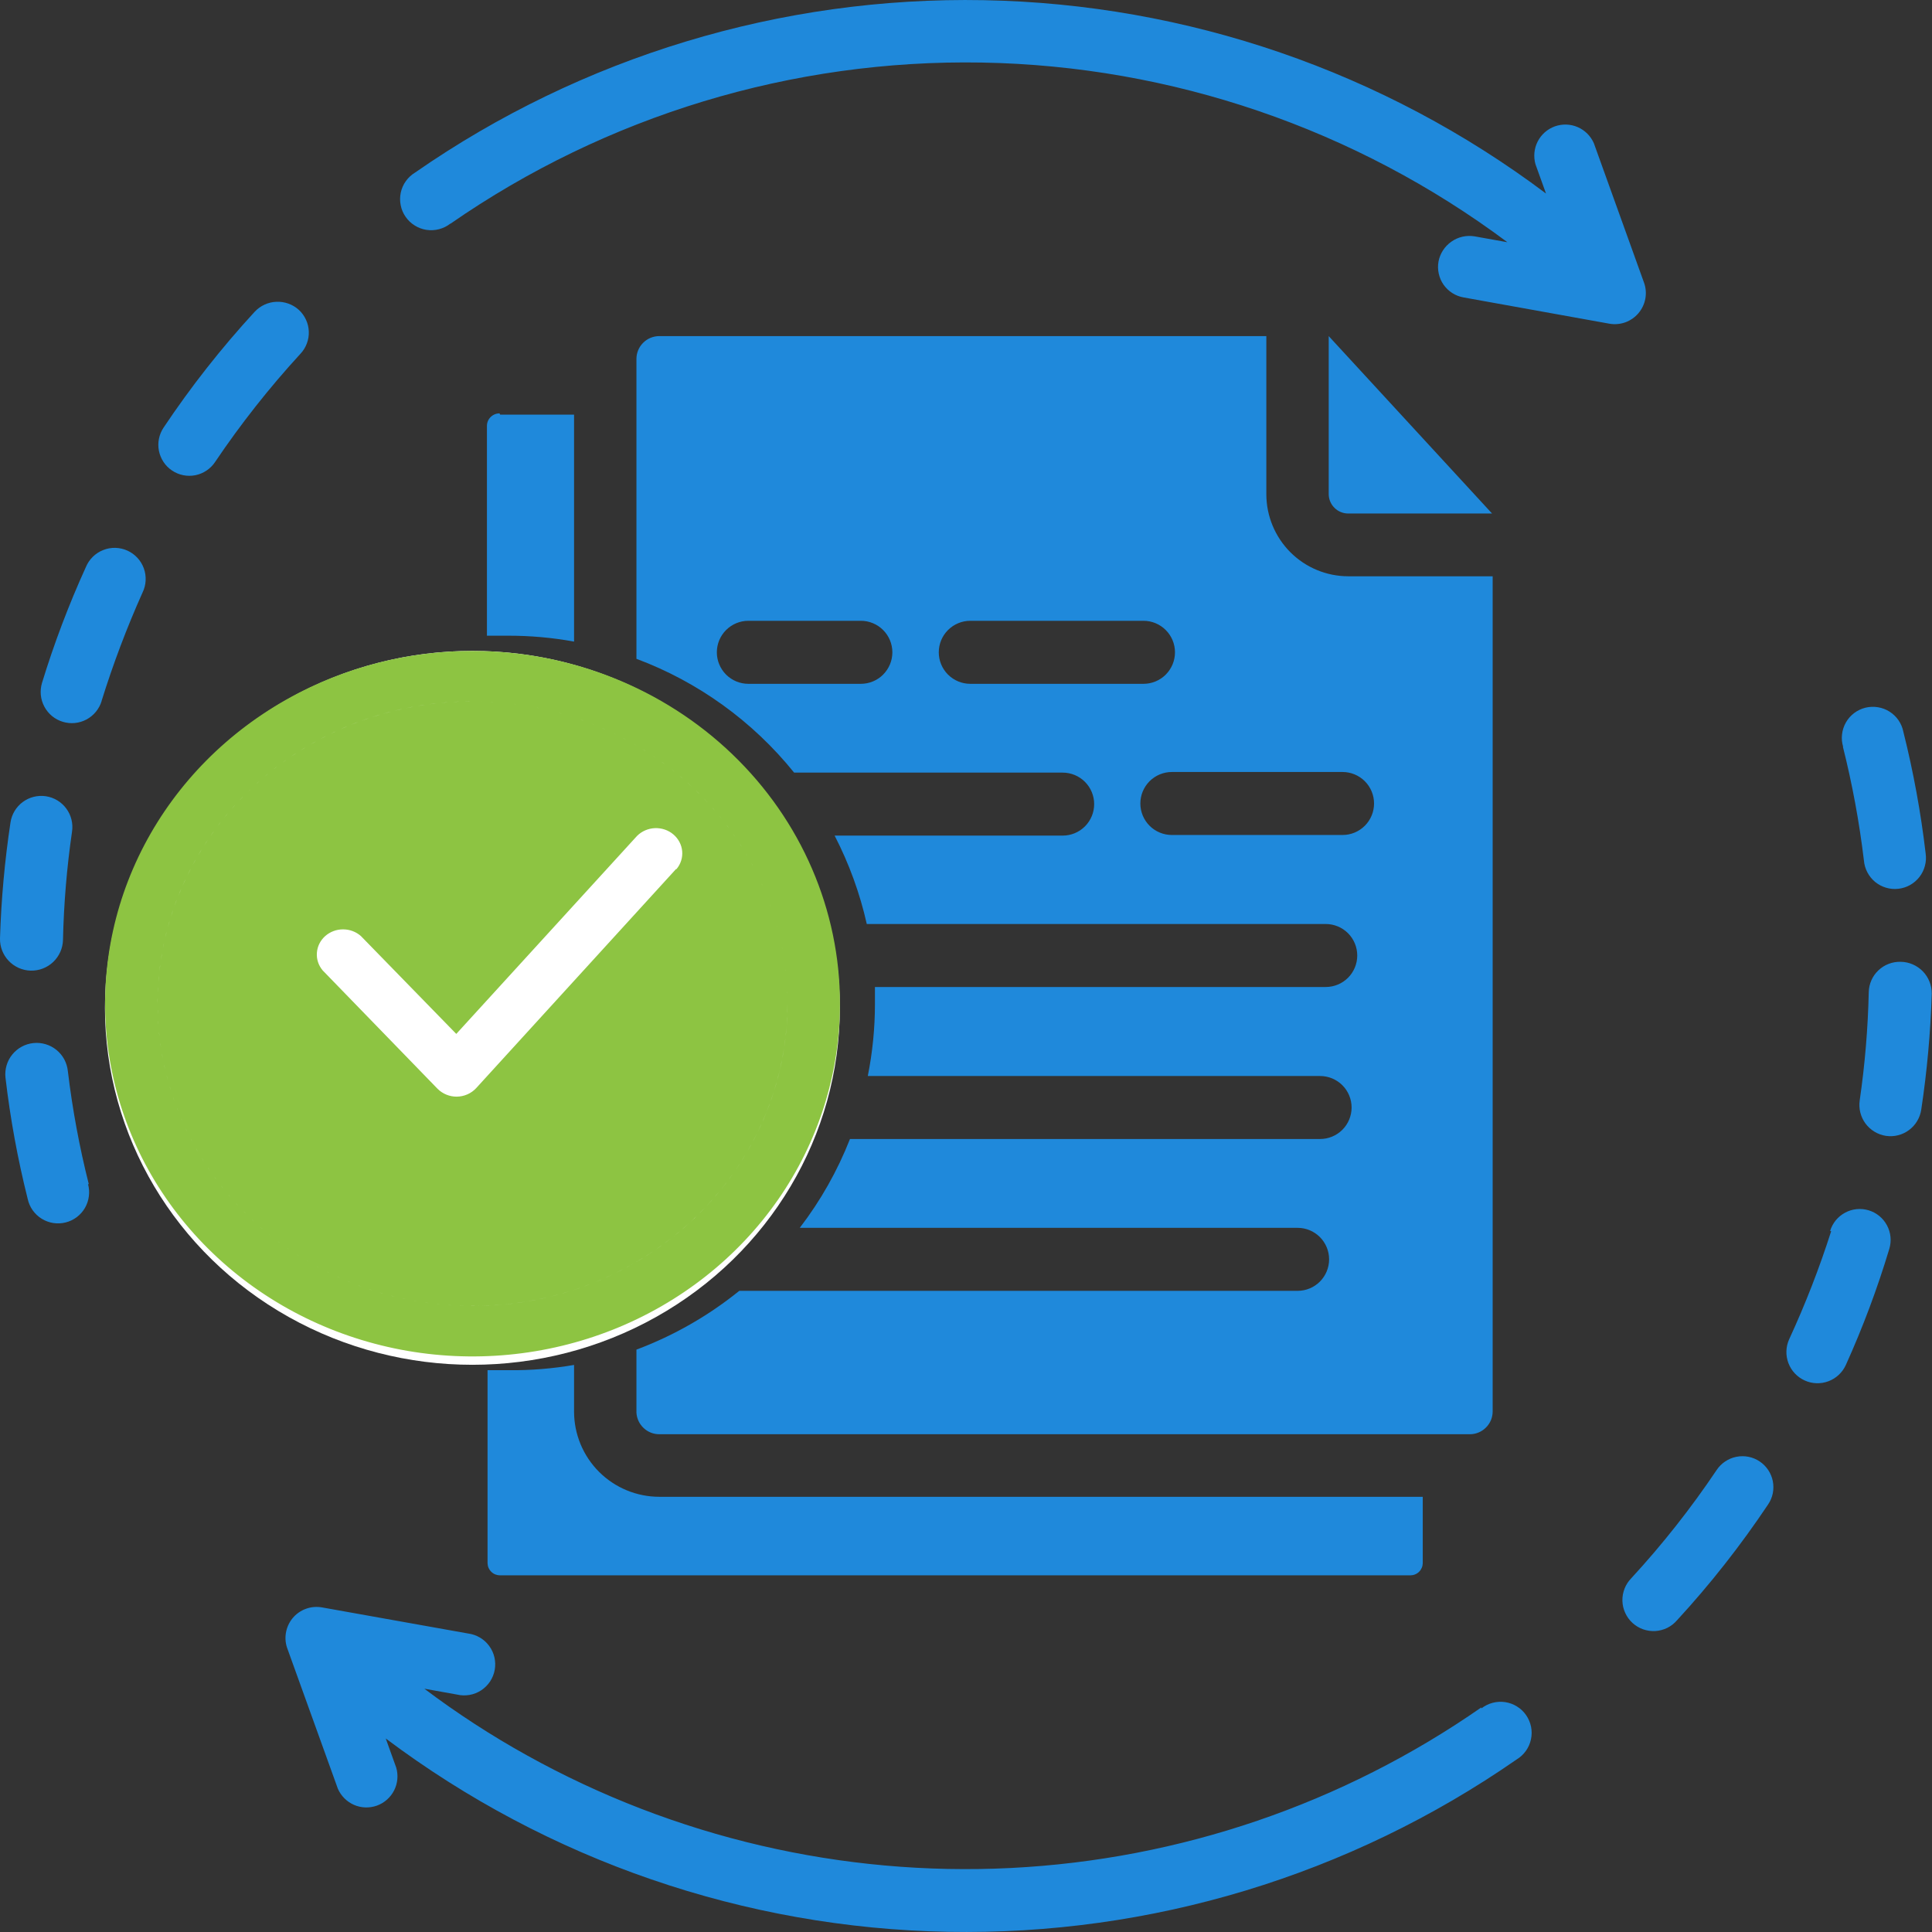
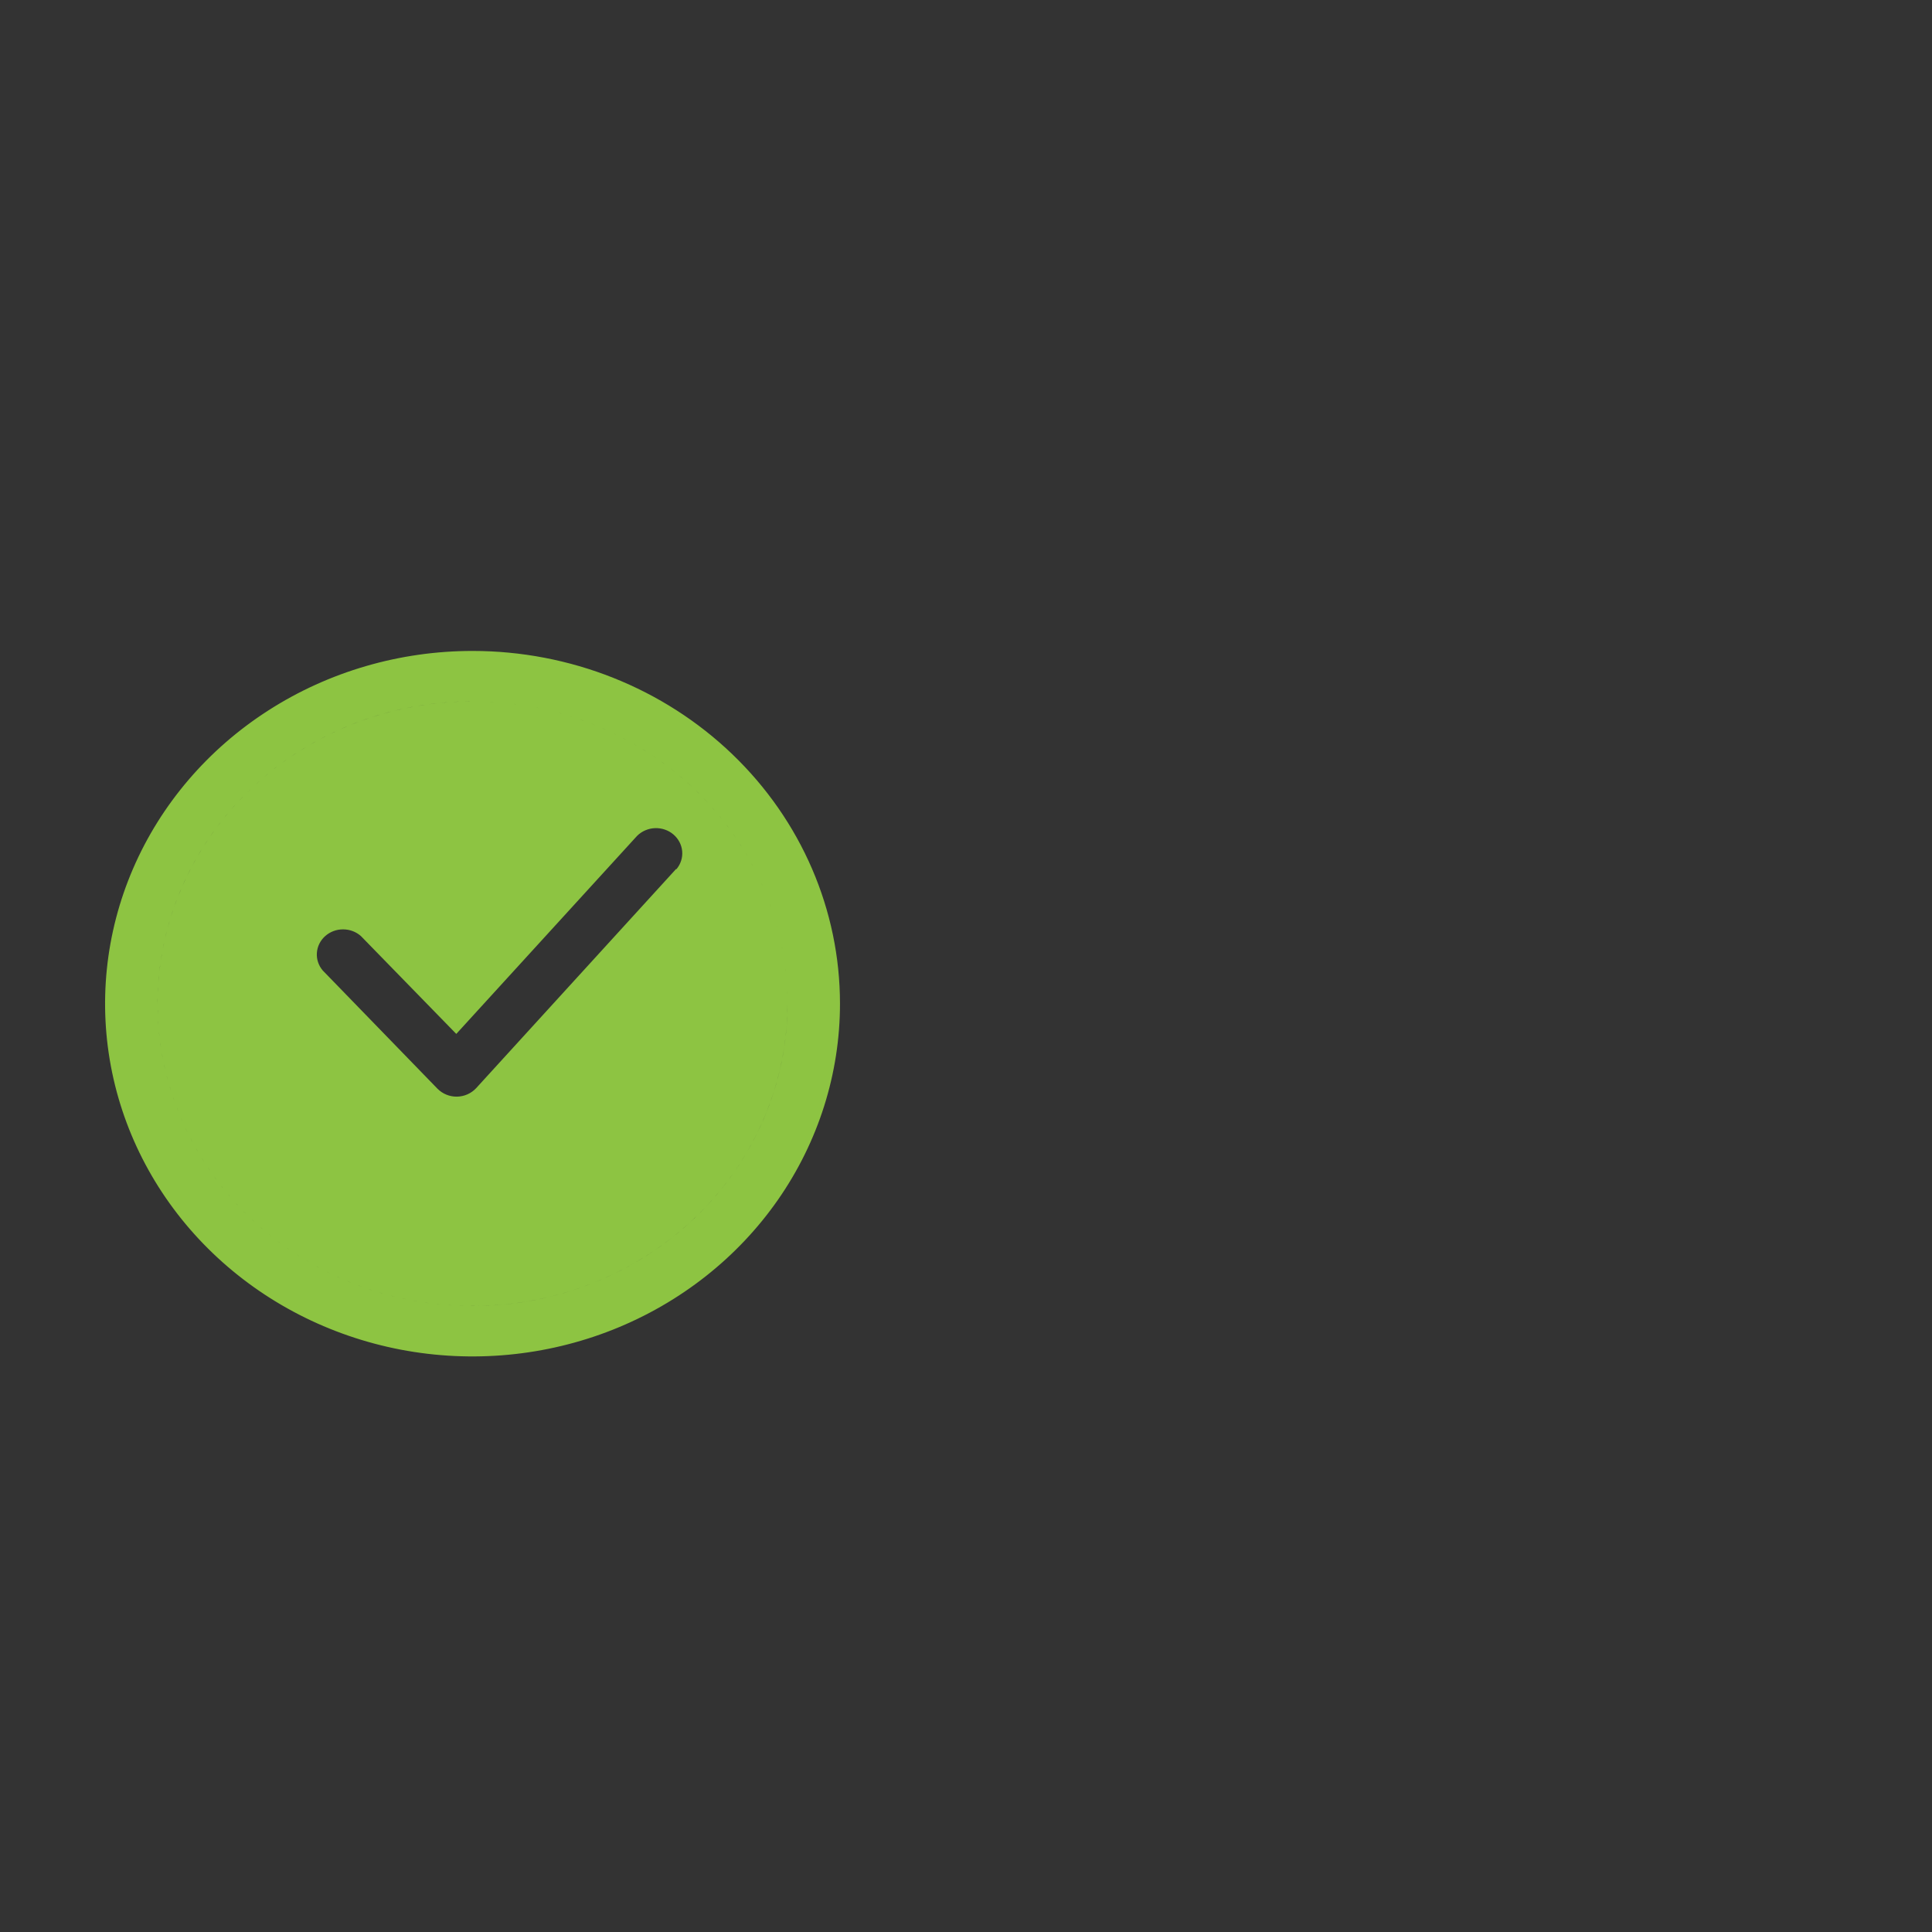
<svg xmlns="http://www.w3.org/2000/svg" width="53" height="53" viewBox="0 0 53 53" fill="none">
  <rect x="0" y="0" width="53" height="53" fill="#333333" stroke="none" />
  <g id="Group 11520">
-     <path id="Vector" fill-rule="evenodd" clip-rule="evenodd" d="M13.934 19.15C15.591 19.15 17.21 19.642 18.587 20.562C19.965 21.483 21.038 22.791 21.672 24.322C22.306 25.852 22.471 27.537 22.148 29.161C21.824 30.786 21.026 32.278 19.854 33.449C18.682 34.62 17.189 35.418 15.564 35.74C13.939 36.063 12.255 35.896 10.725 35.261C9.195 34.626 7.887 33.552 6.967 32.174C6.048 30.796 5.558 29.176 5.559 27.52C5.559 26.42 5.775 25.331 6.196 24.315C6.617 23.3 7.234 22.377 8.012 21.599C8.79 20.822 9.713 20.206 10.729 19.786C11.745 19.365 12.834 19.149 13.934 19.15ZM2.414 32.479C2.444 32.589 2.453 32.703 2.438 32.816C2.424 32.929 2.387 33.038 2.33 33.137C2.273 33.235 2.196 33.321 2.105 33.39C2.014 33.458 1.911 33.508 1.8 33.535C1.69 33.563 1.575 33.568 1.462 33.551C1.35 33.533 1.242 33.494 1.145 33.434C1.048 33.374 0.964 33.295 0.898 33.203C0.832 33.11 0.785 33.005 0.761 32.894C0.485 31.796 0.281 30.682 0.15 29.559C0.138 29.446 0.149 29.333 0.181 29.224C0.213 29.116 0.266 29.015 0.337 28.928C0.409 28.84 0.496 28.767 0.596 28.713C0.695 28.659 0.804 28.626 0.916 28.614C1.028 28.602 1.142 28.613 1.25 28.645C1.359 28.677 1.459 28.73 1.547 28.801C1.635 28.872 1.708 28.96 1.762 29.059C1.815 29.159 1.849 29.268 1.861 29.38C1.986 30.428 2.179 31.467 2.437 32.49L2.414 32.479ZM36.45 9.22L40.931 14.087H36.986C36.843 14.087 36.707 14.031 36.607 13.93C36.506 13.83 36.45 13.694 36.45 13.551V9.22ZM13.721 11.374H15.748V17.601C15.15 17.491 14.542 17.438 13.934 17.439H13.358V11.679C13.359 11.589 13.396 11.502 13.461 11.439C13.526 11.375 13.613 11.34 13.703 11.34L13.721 11.374ZM15.748 37.444V38.723C15.748 39.343 15.995 39.938 16.433 40.376C16.872 40.815 17.467 41.061 18.087 41.061H39.03V42.882C39.029 42.926 39.02 42.97 39.002 43.011C38.984 43.052 38.959 43.089 38.927 43.12C38.895 43.151 38.857 43.176 38.815 43.192C38.774 43.208 38.729 43.216 38.685 43.216H13.721C13.676 43.216 13.632 43.208 13.59 43.192C13.549 43.176 13.511 43.151 13.479 43.12C13.447 43.089 13.421 43.052 13.403 43.011C13.385 42.97 13.376 42.926 13.375 42.882V37.588C13.559 37.588 13.744 37.588 13.951 37.588C14.553 37.595 15.155 37.546 15.748 37.444ZM18.087 9.22C17.92 9.22 17.761 9.286 17.643 9.404C17.525 9.522 17.459 9.681 17.459 9.848V18.073C19.155 18.707 20.649 19.786 21.785 21.195H29.152C29.381 21.195 29.601 21.286 29.763 21.448C29.925 21.61 30.016 21.83 30.016 22.059C30.016 22.288 29.925 22.508 29.763 22.67C29.601 22.832 29.381 22.923 29.152 22.923H22.896C23.292 23.691 23.589 24.505 23.778 25.348H36.369C36.598 25.348 36.818 25.439 36.98 25.601C37.142 25.763 37.233 25.983 37.233 26.212C37.233 26.441 37.142 26.661 36.98 26.823C36.818 26.985 36.598 27.076 36.369 27.076H24.002C24.002 27.232 24.002 27.387 24.002 27.543C24.002 28.206 23.936 28.868 23.806 29.518H36.214C36.443 29.518 36.663 29.609 36.825 29.771C36.987 29.933 37.078 30.153 37.078 30.382C37.078 30.611 36.987 30.831 36.825 30.993C36.663 31.155 36.443 31.246 36.214 31.246H23.317C22.974 32.119 22.511 32.939 21.94 33.683H35.597C35.827 33.683 36.046 33.774 36.208 33.936C36.37 34.098 36.461 34.318 36.461 34.547C36.461 34.776 36.37 34.996 36.208 35.158C36.046 35.32 35.827 35.411 35.597 35.411H20.281C19.433 36.096 18.48 36.641 17.459 37.024V38.752C17.468 38.912 17.538 39.063 17.655 39.173C17.771 39.284 17.926 39.345 18.087 39.345H40.321C40.403 39.345 40.485 39.329 40.561 39.297C40.637 39.266 40.706 39.219 40.764 39.161C40.823 39.103 40.869 39.033 40.901 38.957C40.932 38.881 40.948 38.8 40.948 38.717V15.809H36.986C36.39 15.808 35.82 15.571 35.399 15.15C34.978 14.729 34.741 14.158 34.739 13.563V9.22H18.087ZM32.147 22.906C31.918 22.906 31.698 22.815 31.536 22.653C31.374 22.491 31.283 22.271 31.283 22.042C31.283 21.813 31.374 21.593 31.536 21.431C31.698 21.269 31.918 21.178 32.147 21.178H36.83C37.059 21.178 37.279 21.269 37.441 21.431C37.603 21.593 37.694 21.813 37.694 22.042C37.694 22.271 37.603 22.491 37.441 22.653C37.279 22.815 37.059 22.906 36.83 22.906H32.147ZM20.529 18.759C20.3 18.759 20.08 18.668 19.918 18.506C19.756 18.343 19.665 18.124 19.665 17.895C19.665 17.665 19.756 17.446 19.918 17.284C20.08 17.122 20.3 17.03 20.529 17.03H23.616C23.846 17.03 24.065 17.122 24.227 17.284C24.389 17.446 24.48 17.665 24.48 17.895C24.48 18.124 24.389 18.343 24.227 18.506C24.065 18.668 23.846 18.759 23.616 18.759H20.529ZM26.617 18.759C26.388 18.759 26.169 18.668 26.006 18.506C25.844 18.343 25.753 18.124 25.753 17.895C25.753 17.665 25.844 17.446 26.006 17.284C26.169 17.122 26.388 17.03 26.617 17.03H31.369C31.599 17.03 31.818 17.122 31.98 17.284C32.142 17.446 32.233 17.665 32.233 17.895C32.233 18.124 32.142 18.343 31.98 18.506C31.818 18.668 31.599 18.759 31.369 18.759H26.617ZM50.562 20.486C50.529 20.376 50.518 20.26 50.532 20.145C50.545 20.03 50.581 19.92 50.638 19.819C50.695 19.719 50.772 19.631 50.864 19.562C50.956 19.492 51.062 19.442 51.174 19.414C51.286 19.387 51.402 19.382 51.516 19.401C51.63 19.419 51.739 19.461 51.837 19.523C51.934 19.585 52.018 19.666 52.083 19.761C52.148 19.857 52.193 19.964 52.215 20.078C52.49 21.175 52.694 22.289 52.826 23.413C52.842 23.526 52.836 23.641 52.806 23.751C52.777 23.862 52.727 23.965 52.657 24.056C52.587 24.146 52.499 24.222 52.4 24.278C52.3 24.334 52.191 24.369 52.077 24.382C51.963 24.395 51.849 24.385 51.739 24.352C51.629 24.32 51.528 24.265 51.439 24.193C51.351 24.12 51.279 24.03 51.226 23.929C51.173 23.828 51.141 23.717 51.132 23.603C51.006 22.553 50.814 21.512 50.556 20.486H50.562ZM51.265 27.214C51.268 27.102 51.293 26.992 51.338 26.89C51.384 26.787 51.449 26.695 51.531 26.618C51.612 26.541 51.708 26.481 51.812 26.441C51.917 26.401 52.028 26.382 52.14 26.385C52.254 26.386 52.366 26.41 52.47 26.455C52.574 26.5 52.669 26.565 52.748 26.646C52.827 26.727 52.889 26.823 52.931 26.929C52.973 27.034 52.994 27.147 52.993 27.26C52.96 28.325 52.864 29.387 52.705 30.44C52.688 30.551 52.651 30.657 52.593 30.753C52.536 30.85 52.46 30.933 52.37 31C52.28 31.067 52.178 31.116 52.069 31.143C51.961 31.171 51.848 31.176 51.737 31.16C51.513 31.126 51.311 31.004 51.176 30.822C51.041 30.639 50.984 30.411 51.017 30.186C51.16 29.202 51.243 28.209 51.265 27.214ZM50.205 33.769C50.237 33.663 50.29 33.563 50.36 33.477C50.431 33.391 50.518 33.319 50.616 33.267C50.714 33.214 50.821 33.181 50.932 33.17C51.043 33.159 51.155 33.17 51.262 33.202C51.368 33.234 51.468 33.287 51.554 33.357C51.64 33.428 51.712 33.515 51.764 33.613C51.817 33.711 51.85 33.819 51.861 33.929C51.872 34.04 51.861 34.152 51.829 34.259C51.502 35.346 51.104 36.41 50.637 37.444C50.544 37.65 50.372 37.811 50.16 37.891C49.949 37.971 49.714 37.964 49.508 37.87C49.302 37.777 49.141 37.606 49.061 37.394C48.981 37.182 48.988 36.948 49.081 36.741C49.526 35.777 49.911 34.786 50.234 33.775L50.205 33.769ZM47.094 40.324C47.156 40.231 47.236 40.152 47.329 40.09C47.422 40.028 47.526 39.985 47.635 39.964C47.744 39.942 47.857 39.942 47.966 39.964C48.076 39.986 48.18 40.029 48.272 40.091C48.365 40.153 48.444 40.233 48.506 40.325C48.568 40.418 48.611 40.522 48.633 40.631C48.654 40.741 48.654 40.853 48.633 40.963C48.611 41.072 48.568 41.176 48.505 41.269C47.755 42.392 46.92 43.455 46.006 44.448C45.931 44.535 45.84 44.606 45.738 44.657C45.635 44.707 45.524 44.737 45.41 44.744C45.296 44.75 45.181 44.734 45.074 44.696C44.966 44.658 44.867 44.598 44.783 44.521C44.699 44.444 44.631 44.35 44.584 44.246C44.536 44.142 44.51 44.03 44.507 43.916C44.504 43.801 44.524 43.688 44.566 43.581C44.607 43.475 44.67 43.378 44.75 43.296C45.606 42.367 46.39 41.373 47.094 40.324ZM40.637 46.867C40.729 46.795 40.834 46.743 40.947 46.713C41.059 46.683 41.177 46.677 41.292 46.694C41.407 46.711 41.517 46.752 41.616 46.814C41.715 46.875 41.8 46.956 41.866 47.052C41.932 47.148 41.978 47.256 42.001 47.37C42.024 47.485 42.023 47.602 41.998 47.716C41.974 47.83 41.926 47.938 41.859 48.032C41.791 48.127 41.705 48.207 41.605 48.267C37.03 51.444 31.57 53.099 26 52.995C20.431 52.892 15.036 51.036 10.582 47.691L10.87 48.492C10.93 48.7 10.909 48.924 10.811 49.117C10.712 49.311 10.544 49.459 10.34 49.533C10.135 49.606 9.911 49.599 9.712 49.513C9.513 49.426 9.354 49.267 9.268 49.068L7.892 45.249C7.835 45.107 7.818 44.953 7.842 44.802C7.866 44.651 7.929 44.51 8.026 44.392C8.123 44.274 8.25 44.185 8.394 44.133C8.537 44.081 8.692 44.069 8.842 44.097L12.839 44.811C12.954 44.826 13.065 44.863 13.164 44.922C13.264 44.98 13.351 45.059 13.419 45.152C13.488 45.245 13.537 45.351 13.563 45.464C13.589 45.576 13.592 45.693 13.572 45.807C13.552 45.921 13.508 46.029 13.445 46.126C13.381 46.222 13.299 46.305 13.202 46.369C13.105 46.432 12.997 46.476 12.883 46.496C12.769 46.516 12.652 46.514 12.54 46.487L11.641 46.326C12.535 46.999 13.474 47.609 14.452 48.152C18.503 50.405 23.104 51.476 27.733 51.244C32.362 51.012 36.833 49.486 40.637 46.839V46.867ZM1.728 25.786C1.722 26.015 1.625 26.232 1.459 26.39C1.293 26.548 1.07 26.633 0.841 26.627C0.612 26.621 0.395 26.524 0.237 26.357C0.079 26.191 -0.006 25.969 0 25.74C0.033 24.675 0.129 23.613 0.288 22.56C0.305 22.449 0.343 22.343 0.401 22.247C0.459 22.151 0.535 22.067 0.625 22.001C0.715 21.934 0.818 21.886 0.926 21.859C1.035 21.832 1.148 21.826 1.259 21.843C1.37 21.86 1.476 21.898 1.572 21.956C1.668 22.014 1.752 22.09 1.818 22.18C1.885 22.27 1.933 22.372 1.96 22.481C1.987 22.59 1.993 22.703 1.976 22.814C1.833 23.798 1.75 24.791 1.728 25.786ZM2.788 19.231C2.756 19.338 2.702 19.438 2.631 19.525C2.56 19.612 2.472 19.684 2.373 19.737C2.275 19.79 2.166 19.823 2.054 19.834C1.943 19.845 1.83 19.834 1.723 19.801C1.615 19.769 1.515 19.715 1.428 19.644C1.342 19.573 1.27 19.485 1.217 19.386C1.164 19.287 1.131 19.179 1.12 19.067C1.109 18.956 1.12 18.843 1.152 18.735C1.484 17.651 1.886 16.588 2.356 15.556C2.4 15.45 2.464 15.355 2.545 15.275C2.626 15.195 2.723 15.132 2.829 15.09C2.935 15.047 3.048 15.027 3.162 15.029C3.276 15.032 3.389 15.057 3.493 15.104C3.597 15.15 3.69 15.217 3.768 15.301C3.846 15.384 3.906 15.483 3.945 15.59C3.984 15.697 4.001 15.811 3.995 15.925C3.99 16.039 3.961 16.15 3.911 16.253C3.478 17.22 3.103 18.213 2.788 19.225V19.231ZM5.899 12.676C5.837 12.769 5.757 12.848 5.664 12.91C5.571 12.972 5.467 13.015 5.358 13.037C5.249 13.058 5.136 13.058 5.027 13.036C4.917 13.014 4.813 12.971 4.721 12.909C4.628 12.847 4.548 12.768 4.487 12.675C4.425 12.582 4.382 12.478 4.36 12.369C4.338 12.259 4.338 12.147 4.36 12.037C4.382 11.928 4.425 11.824 4.487 11.731C5.237 10.608 6.073 9.546 6.987 8.552C7.142 8.386 7.355 8.288 7.581 8.279C7.808 8.269 8.029 8.348 8.197 8.5C8.28 8.576 8.346 8.667 8.393 8.769C8.441 8.87 8.467 8.98 8.471 9.092C8.476 9.204 8.458 9.316 8.418 9.421C8.379 9.526 8.32 9.622 8.243 9.704C7.388 10.635 6.605 11.628 5.899 12.676ZM12.356 6.133C12.264 6.205 12.159 6.257 12.046 6.287C11.934 6.317 11.816 6.323 11.701 6.306C11.586 6.289 11.476 6.248 11.377 6.186C11.278 6.125 11.193 6.044 11.127 5.948C11.06 5.852 11.014 5.744 10.992 5.629C10.969 5.515 10.97 5.398 10.994 5.284C11.019 5.17 11.066 5.062 11.134 4.968C11.202 4.873 11.288 4.793 11.388 4.733C15.963 1.556 21.424 -0.099 26.993 0.005C32.562 0.108 37.957 1.964 42.411 5.309L42.123 4.508C42.063 4.3 42.084 4.076 42.182 3.883C42.281 3.689 42.449 3.541 42.653 3.467C42.858 3.394 43.082 3.401 43.281 3.487C43.48 3.574 43.639 3.733 43.725 3.932L45.101 7.757C45.151 7.897 45.163 8.048 45.136 8.194C45.109 8.341 45.044 8.477 44.948 8.591C44.852 8.704 44.728 8.791 44.588 8.842C44.448 8.892 44.297 8.906 44.151 8.88L40.154 8.16C40.043 8.141 39.938 8.101 39.843 8.041C39.748 7.981 39.667 7.903 39.602 7.812C39.538 7.72 39.493 7.617 39.469 7.507C39.445 7.398 39.442 7.285 39.462 7.175C39.504 6.953 39.632 6.757 39.817 6.628C40.002 6.498 40.23 6.447 40.453 6.484L41.352 6.645C37.182 3.531 32.139 1.807 26.935 1.716C21.732 1.625 16.632 3.172 12.356 6.138V6.133ZM10.121 28.349L12.315 30.532C12.403 30.619 12.508 30.686 12.623 30.729C12.739 30.772 12.863 30.789 12.986 30.78C13.109 30.771 13.228 30.735 13.336 30.675C13.444 30.616 13.538 30.533 13.611 30.434L17.776 25.653C17.858 25.571 17.922 25.472 17.964 25.364C18.006 25.256 18.026 25.14 18.022 25.024C18.018 24.908 17.99 24.794 17.94 24.689C17.89 24.584 17.82 24.49 17.732 24.413C17.645 24.337 17.543 24.279 17.432 24.243C17.322 24.207 17.205 24.194 17.09 24.205C16.974 24.216 16.861 24.25 16.76 24.306C16.658 24.362 16.568 24.438 16.497 24.53L12.88 28.677L11.33 27.128C11.17 26.967 10.952 26.877 10.726 26.877C10.499 26.877 10.281 26.967 10.121 27.128C9.96 27.288 9.87 27.506 9.87 27.733C9.87 27.959 9.96 28.177 10.121 28.337V28.349Z" fill="#1F89DB" />
-     <ellipse id="Ellipse 25" cx="12.959" cy="27.648" rx="10.08" ry="9.792" fill="white" />
    <g id="Layer 2">
      <path id="Vector_2" d="M12.963 17.857C10.969 17.857 9.02 18.424 7.363 19.488C5.705 20.551 4.413 22.062 3.65 23.83C2.887 25.599 2.688 27.544 3.076 29.421C3.465 31.299 4.425 33.023 5.835 34.376C7.245 35.729 9.041 36.651 10.996 37.025C12.952 37.398 14.979 37.206 16.82 36.474C18.662 35.741 20.236 34.501 21.344 32.91C22.452 31.318 23.043 29.447 23.043 27.534C23.043 24.967 21.981 22.506 20.09 20.691C18.2 18.876 15.636 17.857 12.963 17.857ZM12.963 35.828C11.254 35.828 9.584 35.342 8.163 34.43C6.742 33.519 5.634 32.223 4.981 30.708C4.327 29.192 4.155 27.524 4.489 25.915C4.822 24.306 5.645 22.828 6.853 21.669C8.062 20.509 9.601 19.718 11.277 19.398C12.953 19.078 14.691 19.243 16.269 19.87C17.848 20.498 19.197 21.561 20.147 22.925C21.096 24.289 21.603 25.893 21.603 27.534C21.603 29.733 20.693 31.843 19.072 33.399C17.452 34.954 15.254 35.828 12.963 35.828ZM12.963 19.239C11.254 19.239 9.584 19.726 8.163 20.637C6.742 21.548 5.634 22.844 4.981 24.359C4.327 25.875 4.155 27.543 4.489 29.152C4.822 30.761 5.645 32.239 6.853 33.399C8.062 34.559 9.601 35.349 11.277 35.669C12.953 35.989 14.691 35.824 16.269 35.197C17.848 34.569 19.197 33.506 20.147 32.142C21.096 30.778 21.603 29.174 21.603 27.534C21.603 25.334 20.693 23.224 19.072 21.669C17.452 20.113 15.254 19.239 12.963 19.239ZM18.543 23.843L13.064 29.849C12.997 29.922 12.915 29.98 12.823 30.021C12.732 30.061 12.632 30.083 12.531 30.084C12.433 30.085 12.335 30.066 12.245 30.029C12.155 29.992 12.073 29.938 12.005 29.87L8.852 26.621C8.737 26.485 8.68 26.312 8.693 26.138C8.705 25.963 8.787 25.799 8.92 25.68C9.054 25.561 9.229 25.494 9.412 25.495C9.594 25.495 9.77 25.561 9.903 25.681L12.517 28.363L17.477 22.93C17.606 22.802 17.781 22.726 17.966 22.718C18.152 22.711 18.333 22.772 18.472 22.89C18.611 23.008 18.698 23.172 18.714 23.35C18.73 23.527 18.674 23.704 18.557 23.843H18.543Z" fill="#8DC442" />
    </g>
  </g>
</svg>